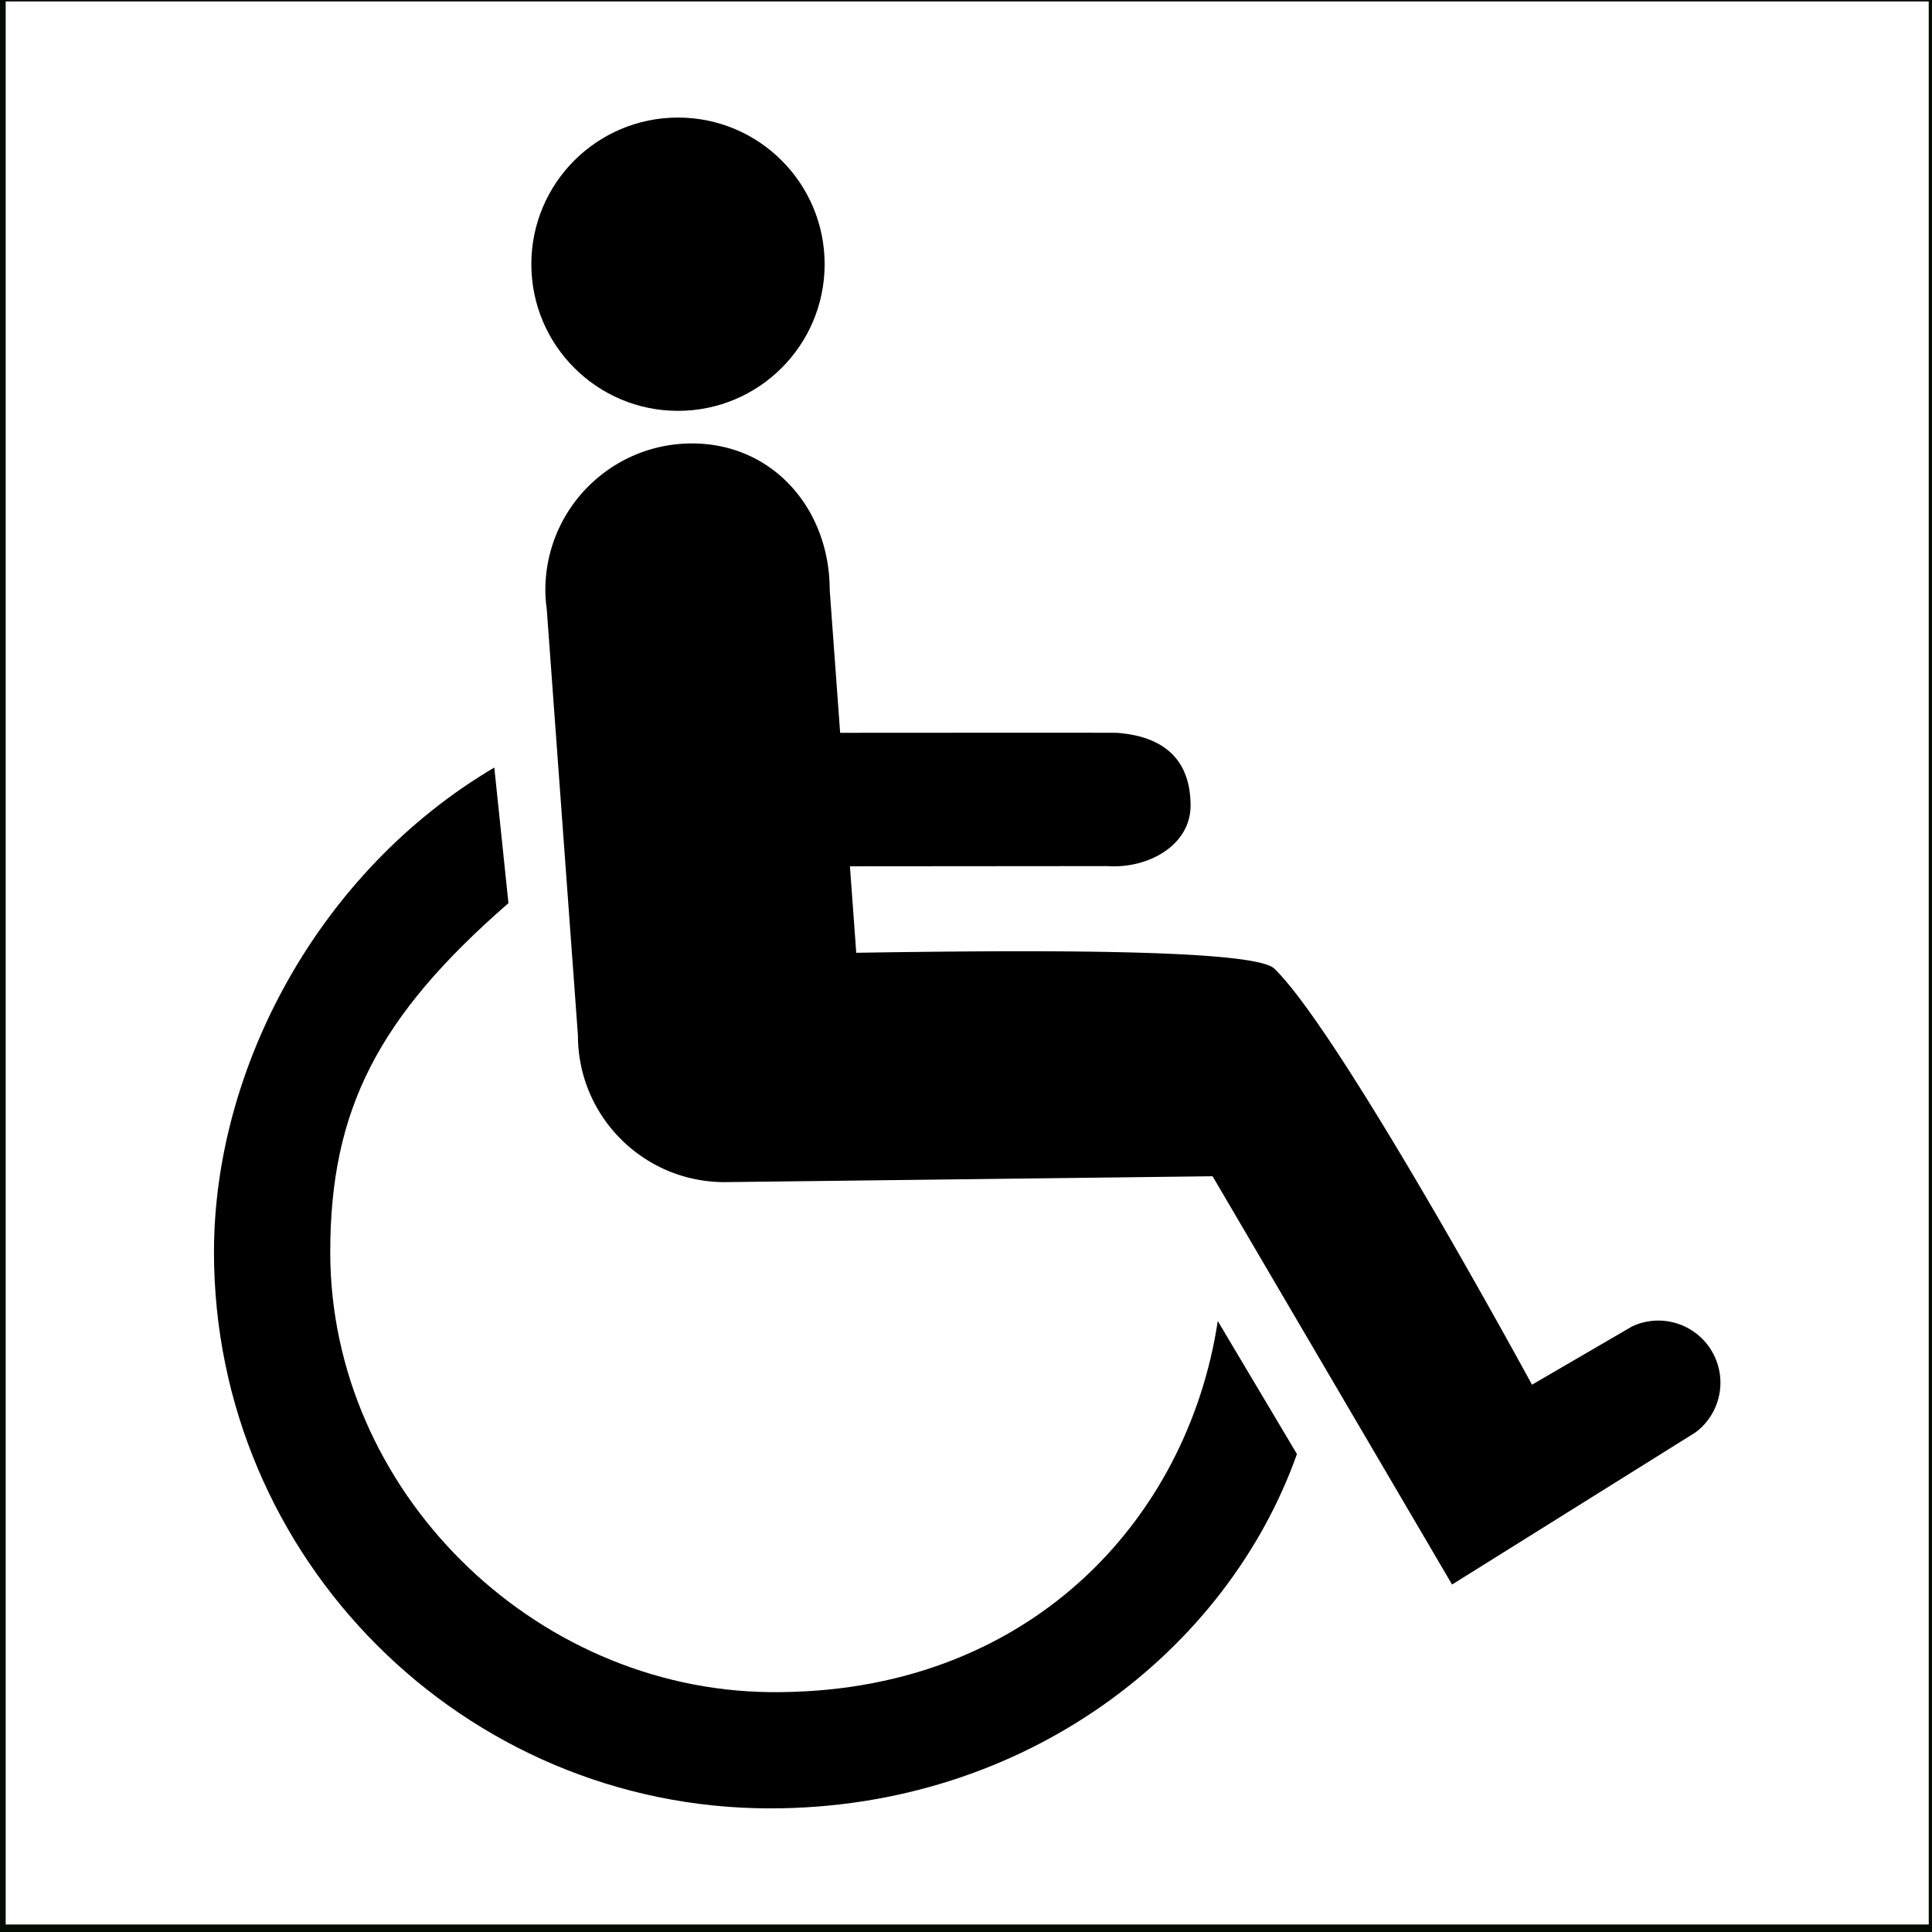
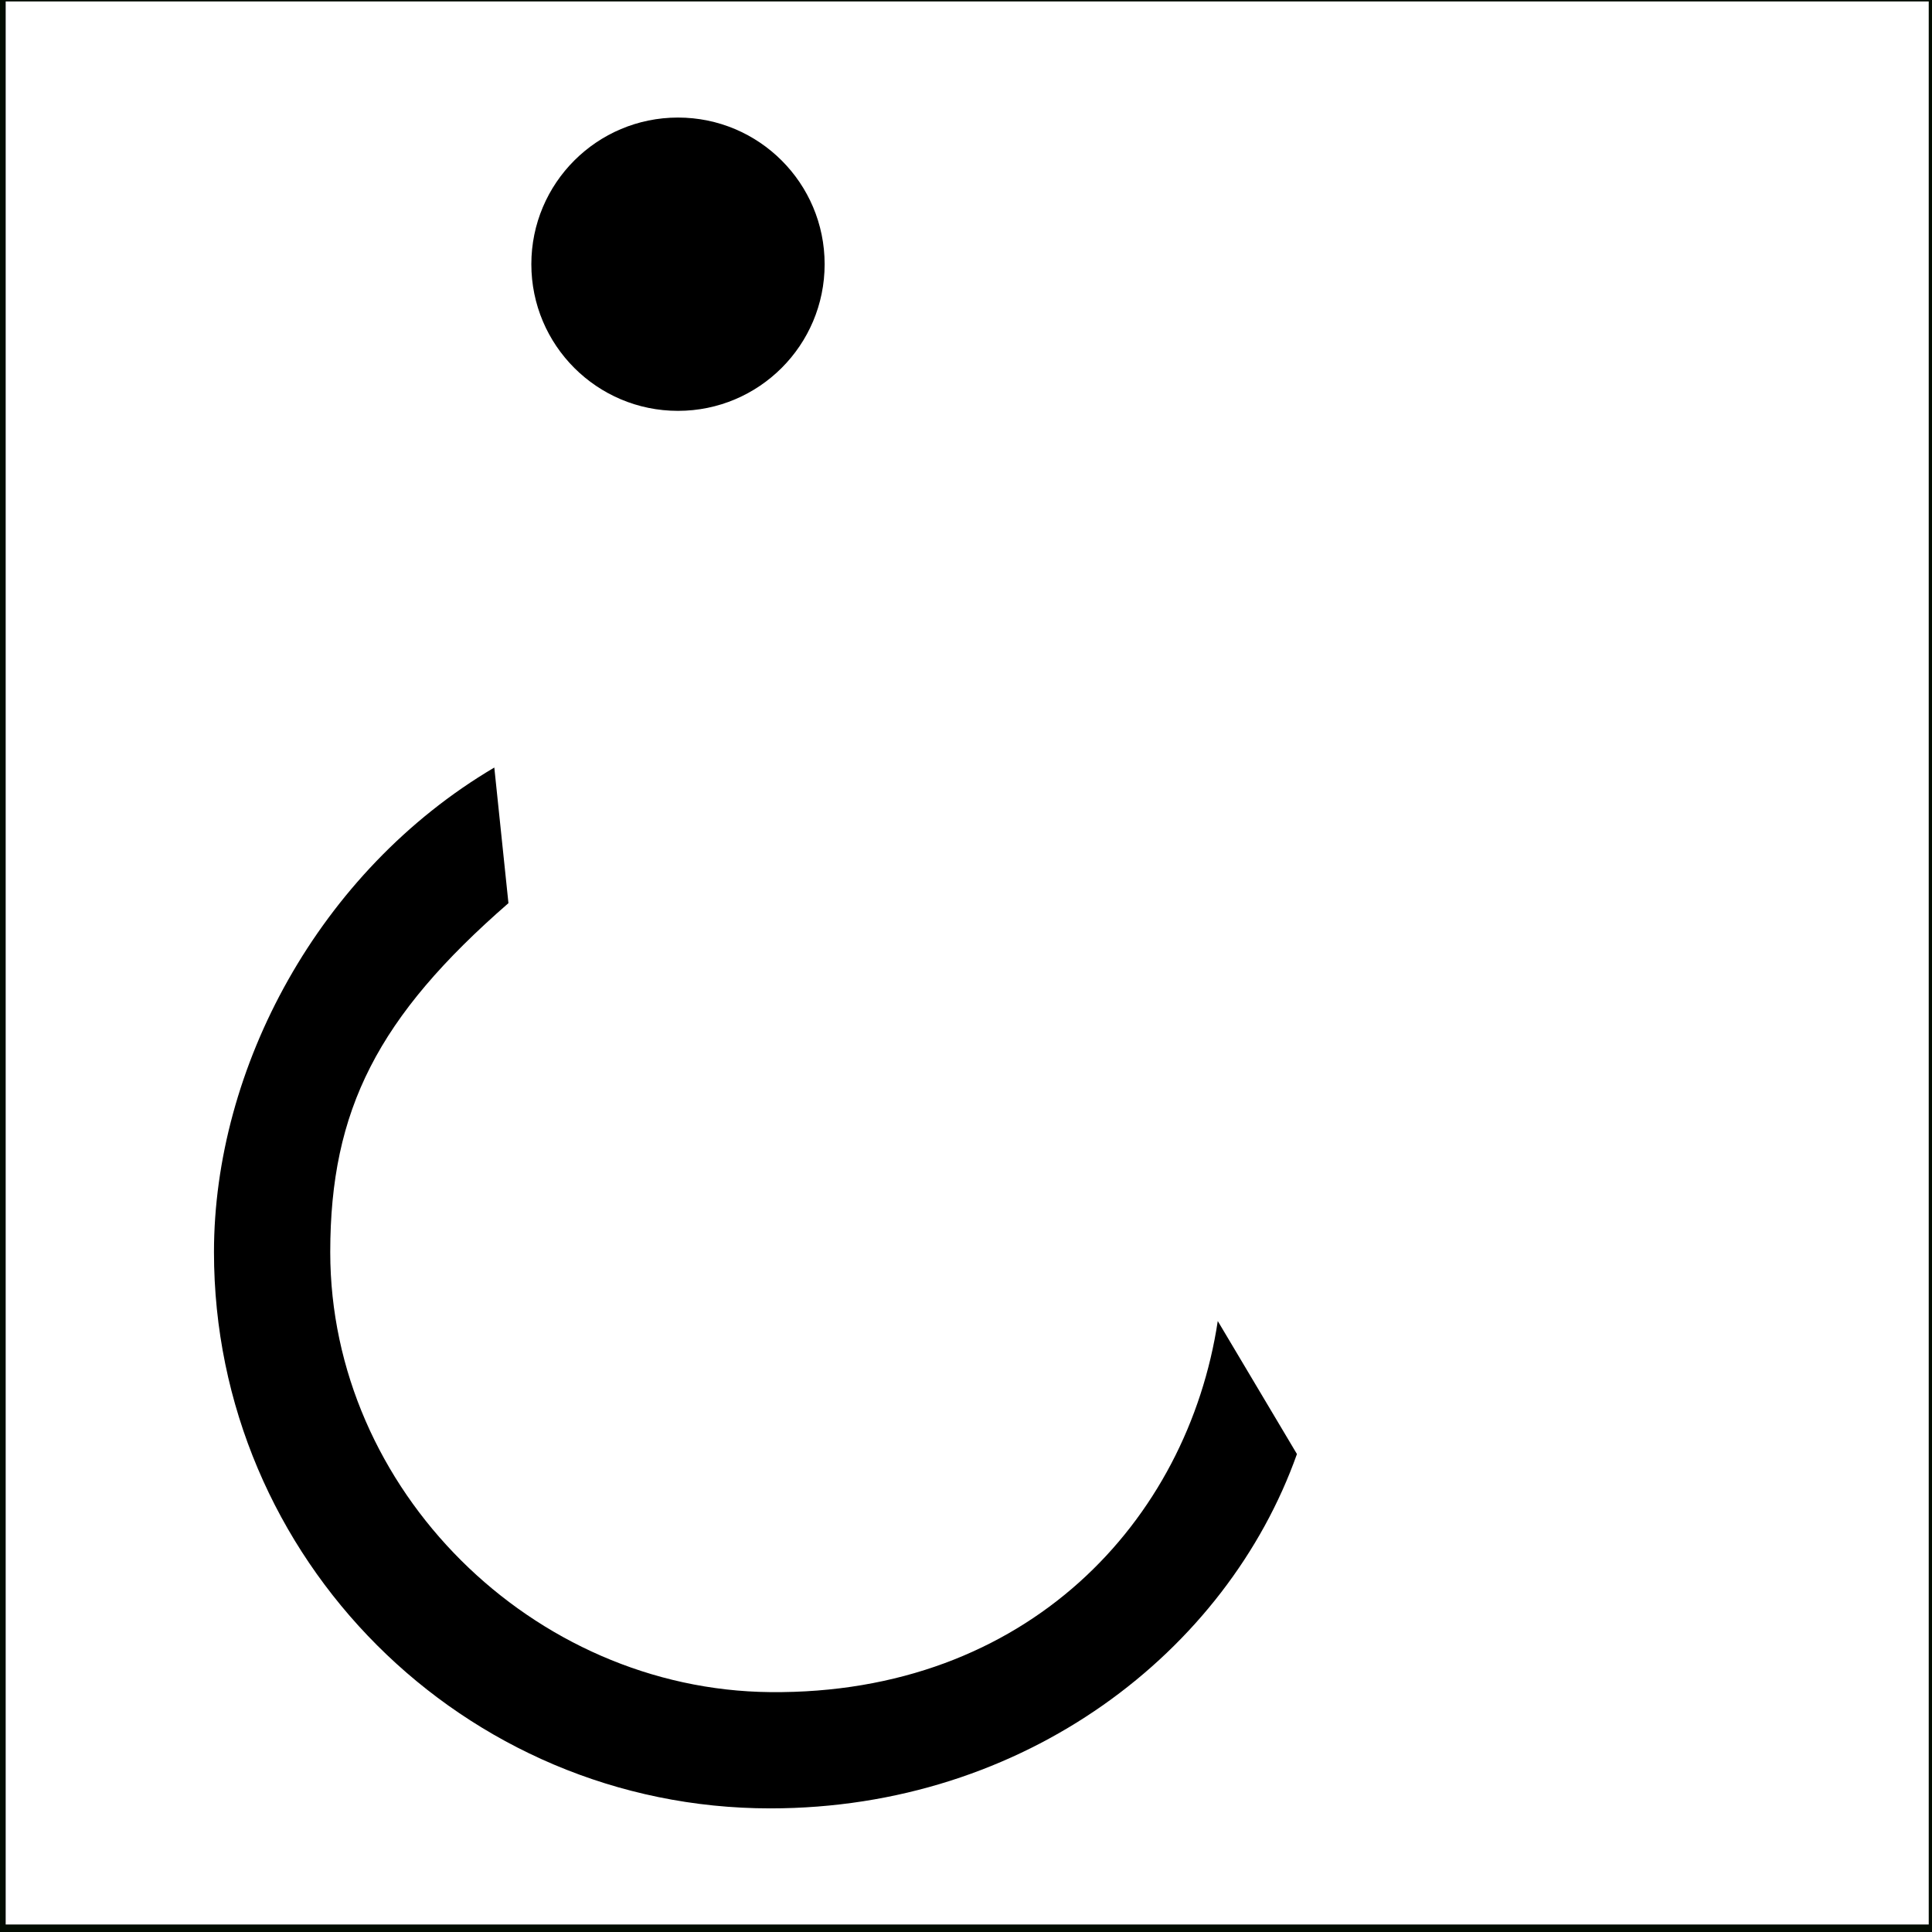
<svg xmlns="http://www.w3.org/2000/svg" viewBox="0 0 216 216">
  <path d="M86.114 202.179c-34.292 0-62.191-27.896-62.191-62.189 0-20.549 11.681-42.571 31.341-54.178l1.581 15.162c-14.581 12.694-19.923 23.092-19.923 39.016 0 26.572 22.619 48.938 49.191 49.191 28.746.275 46.658-19.156 50.035-41.488L145 162.564c-7.835 22.052-30.362 39.615-58.886 39.615zM92.195 29.538c0 9.056-7.341 16.396-16.396 16.396s-16.394-7.34-16.394-16.396c0-9.055 7.34-16.395 16.394-16.395s16.396 7.34 16.396 16.395z" />
-   <path d="M192.345 154.589a6.945 6.945 0 00-6.947-6.947 6.901 6.901 0 00-2.916.648l-11.201 6.521s-21.324-39.271-28.811-46.519c-2.416-2.338-30.578-2.017-46.74-1.771l-.707-9.668 28.76-.023c4.605.323 9.34-2.342 9.324-6.792-.018-5.677-3.662-7.784-8.266-8.107-.324-.022-24.83-.006-30.911-.002l-1.167-15.956c0-9.055-6.34-16.395-15.395-16.395s-16.396 7.34-16.396 16.395c0 .732.065 1.448.157 2.155l3.486 47.639c0 9.055 7.34 16.395 16.394 16.395.554 0 54.561-.656 54.561-.656l26.773 45.646 27.195-16.994a6.933 6.933 0 002.807-5.569z" />
  <path fill="none" stroke="#030D02" stroke-miterlimit="10" d="M.135-.339h215.999v216H.135z" />
</svg>